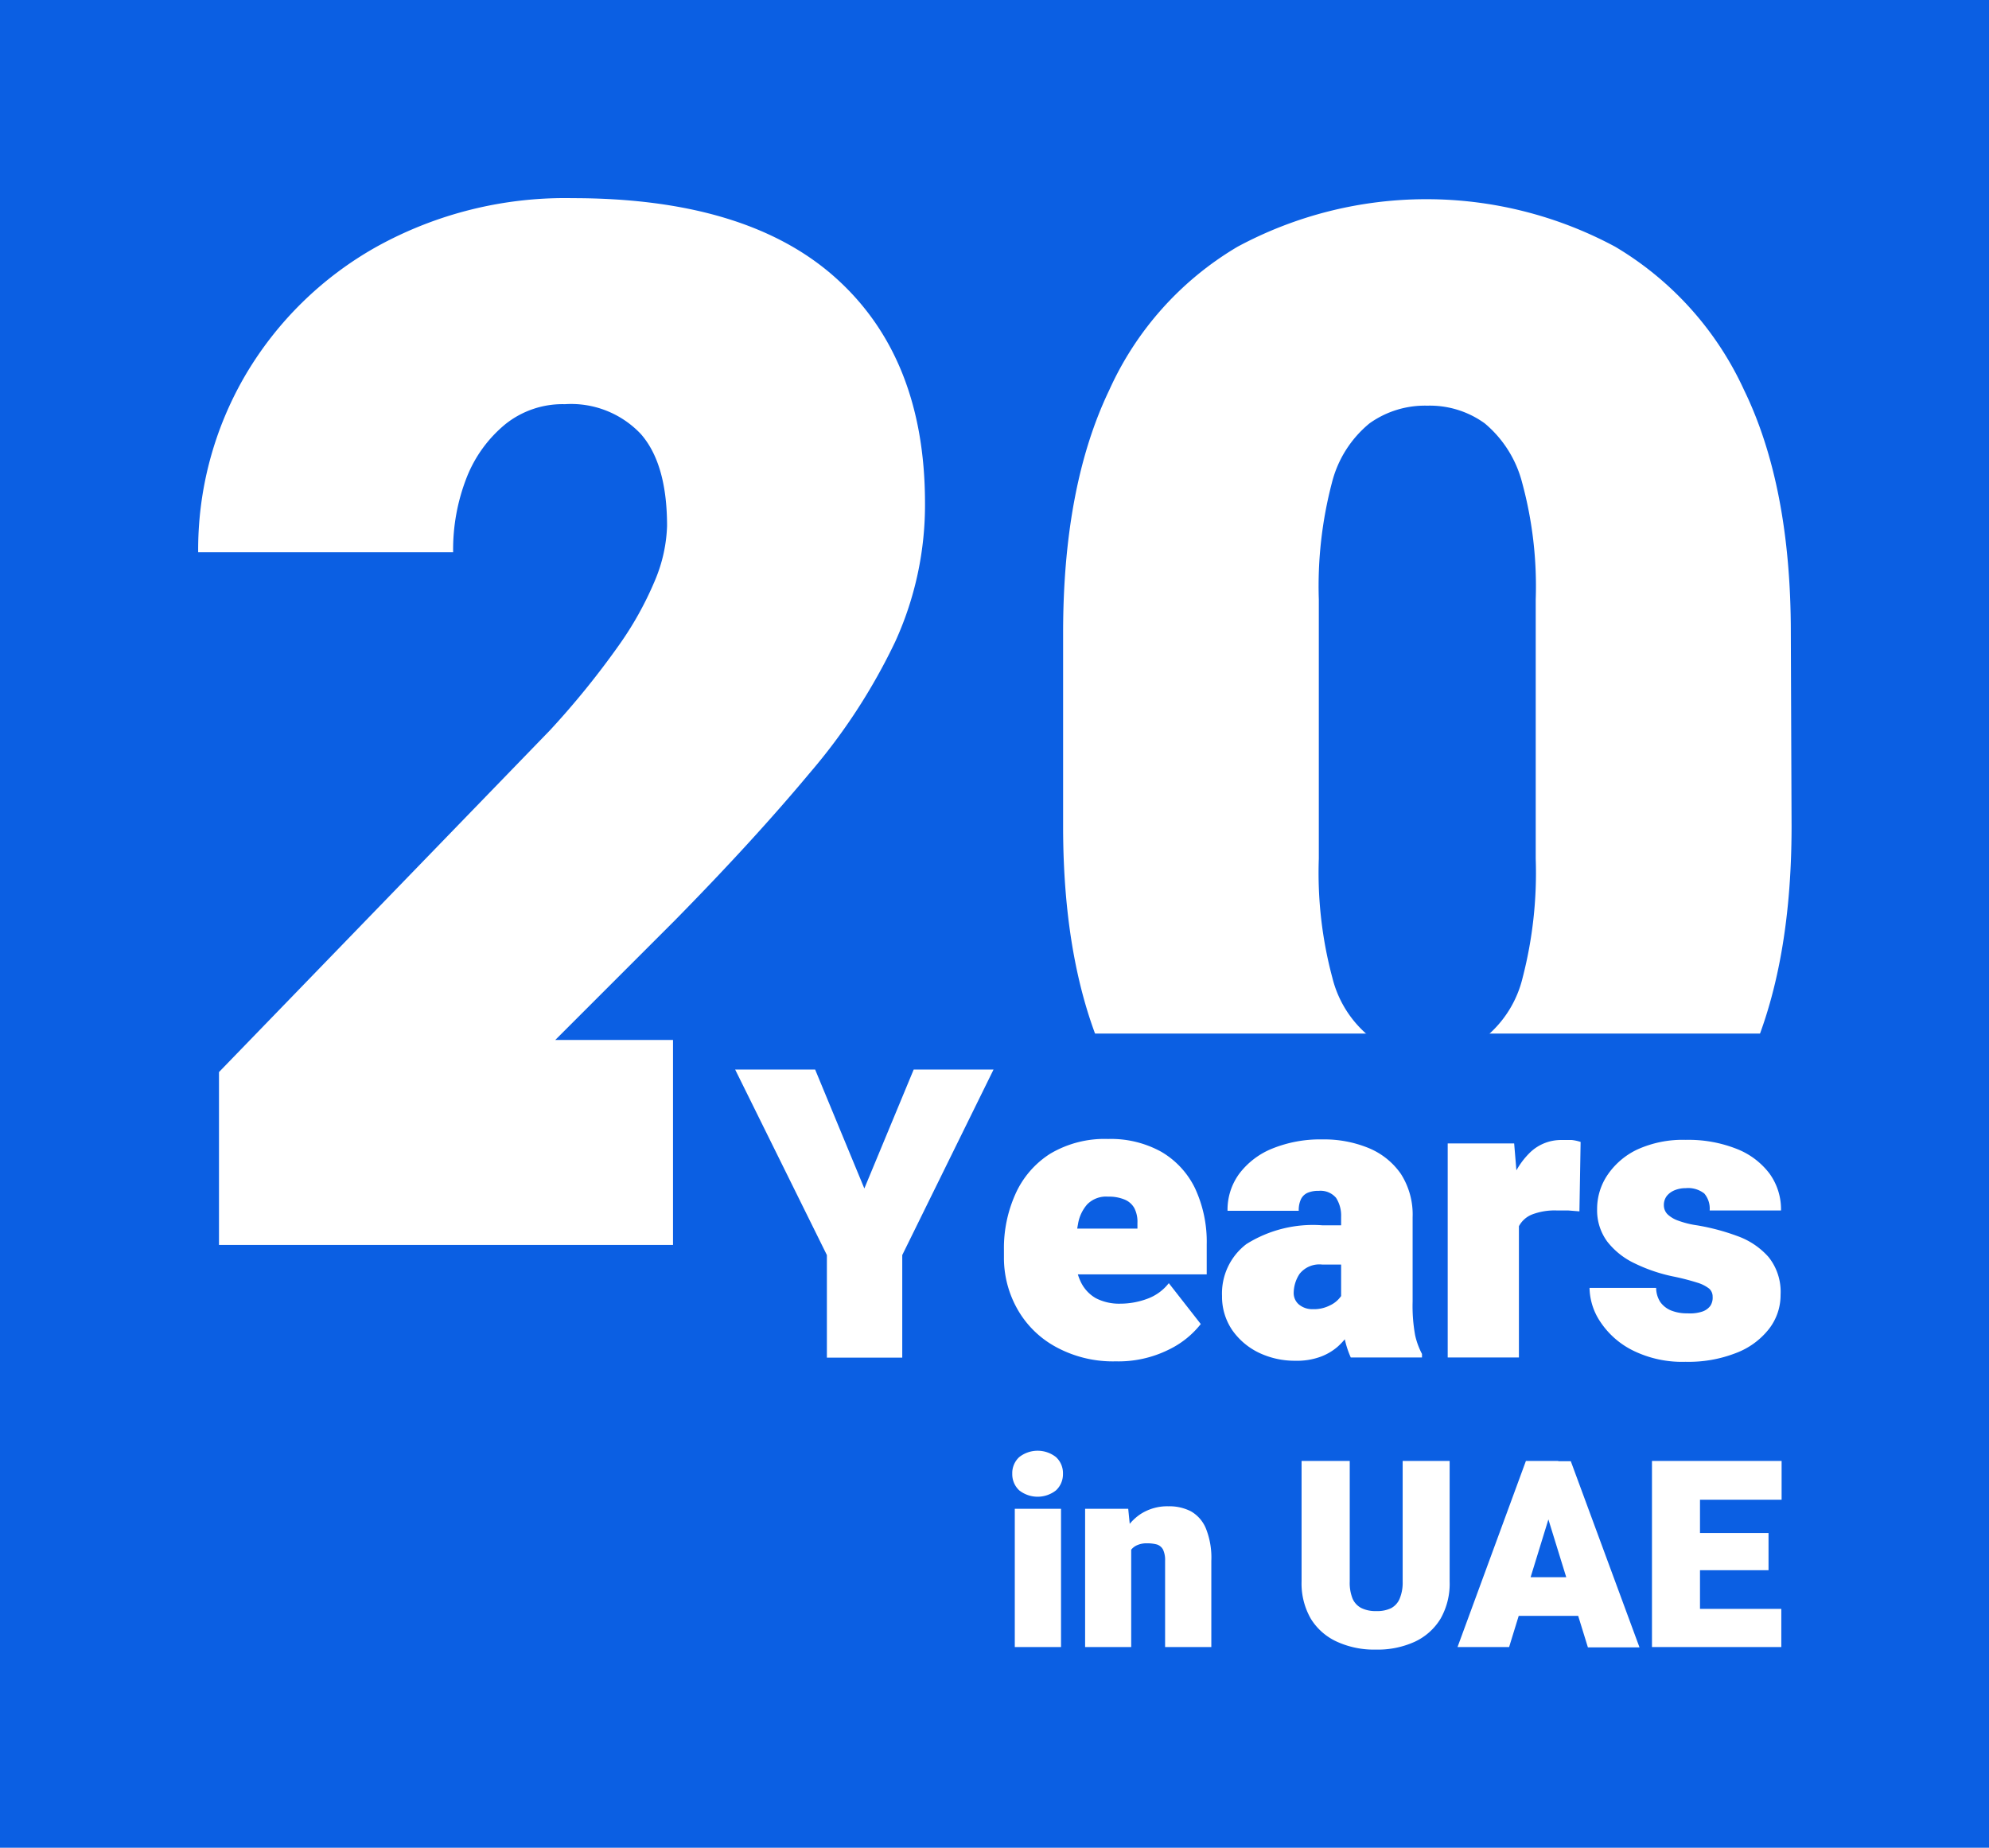
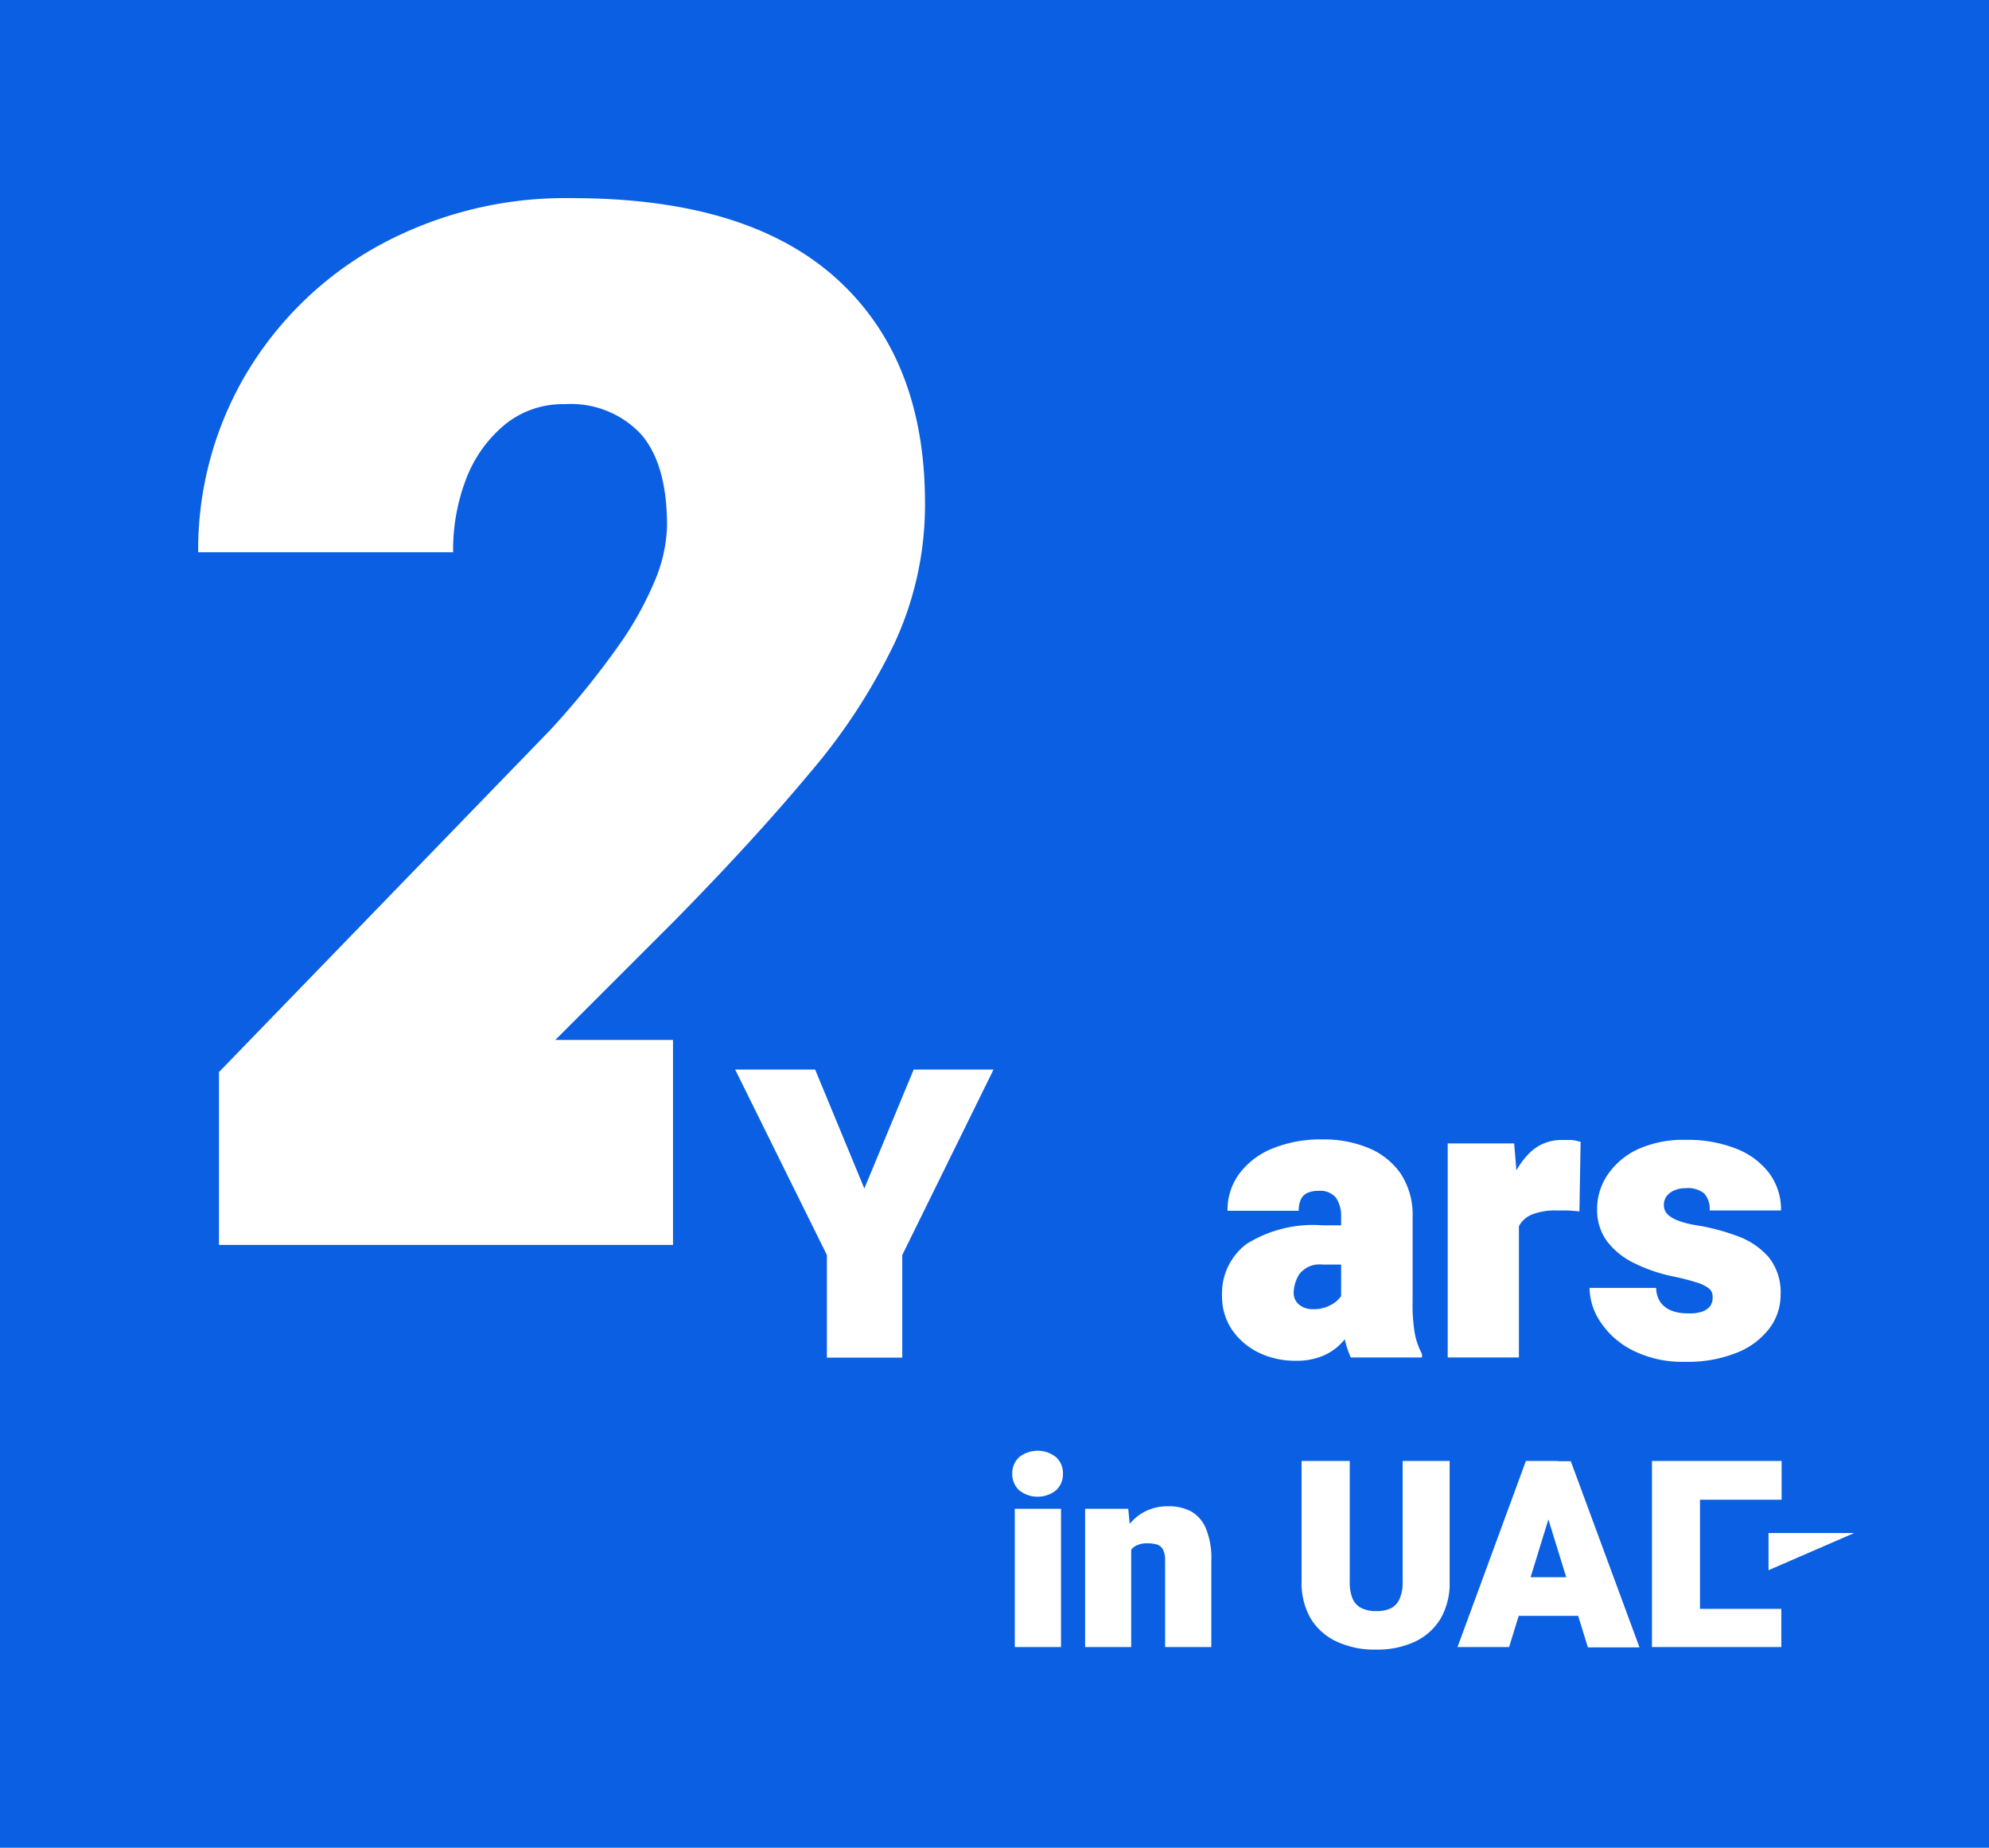
<svg xmlns="http://www.w3.org/2000/svg" viewBox="0 0 133.79 124.3">
  <defs>
    <style>.a{fill:#0b5fe3;}.b{fill:#fff;}</style>
  </defs>
  <rect class="a" width="133.79" height="124.3" />
  <path class="b" d="M192.22,421.52h-49V409.89l22.27-23a56.59,56.59,0,0,0,4.55-5.6,22.69,22.69,0,0,0,2.53-4.53,10.22,10.22,0,0,0,.79-3.6c0-2.8-.59-4.86-1.77-6.2a6.45,6.45,0,0,0-5.1-2,6.16,6.16,0,0,0-4,1.34,8.81,8.81,0,0,0-2.6,3.57,13.29,13.29,0,0,0-.92,5.05H141.82A23.24,23.24,0,0,1,145,363a23.65,23.65,0,0,1,8.82-8.63A26.16,26.16,0,0,1,167,351.1q11.73,0,17.71,5.37t6,15.09a22.15,22.15,0,0,1-2,9.37,40,40,0,0,1-5.77,8.86q-3.76,4.51-9.1,9.94l-8,8h26.41Z" transform="translate(-128.49 -337.77)" />
-   <path class="b" d="M249,393.35q0,9.86-3.12,16.32a21.49,21.49,0,0,1-8.63,9.63,24.84,24.84,0,0,1-12.66,3.17,25.18,25.18,0,0,1-12.75-3.17,21.42,21.42,0,0,1-8.68-9.63Q200,403.22,200,393.35v-13q0-9.87,3.1-16.33a21.42,21.42,0,0,1,8.63-9.65,26.82,26.82,0,0,1,25.41,0A21.73,21.73,0,0,1,245.8,364q3.15,6.47,3.15,16.33Zm-17.21-15.26a26.55,26.55,0,0,0-.91-7.84,7.71,7.71,0,0,0-2.52-4,6.3,6.3,0,0,0-3.86-1.19,6.41,6.41,0,0,0-3.89,1.19,7.54,7.54,0,0,0-2.53,4,27.41,27.41,0,0,0-.88,7.84v17.45a27.27,27.27,0,0,0,.91,8,7.39,7.39,0,0,0,2.55,4,6.72,6.72,0,0,0,3.93,1.14,6.5,6.5,0,0,0,3.82-1.14,7.41,7.41,0,0,0,2.5-4,28.14,28.14,0,0,0,.88-8Z" transform="translate(-128.49 -337.77)" />
  <rect class="a" x="45.27" y="69.53" width="78.39" height="25.8" />
  <path class="b" d="M186.63,417.72l3.32-8h5.37l-6.14,12.48v6.9h-5.07v-6.9l-6.17-12.48h5.38Z" transform="translate(-128.49 -337.77)" />
-   <path class="b" d="M203.54,429.35a8,8,0,0,1-4.08-1,6.56,6.56,0,0,1-2.56-2.56,7,7,0,0,1-.88-3.44v-.49a8.87,8.87,0,0,1,.77-3.76,6.2,6.2,0,0,1,2.33-2.71,7.16,7.16,0,0,1,3.91-1,7,7,0,0,1,3.57.86,5.73,5.73,0,0,1,2.27,2.45,8.53,8.53,0,0,1,.79,3.8v2H197.81v-3.08H205v-.38a2,2,0,0,0-.21-1,1.32,1.32,0,0,0-.67-.58,2.75,2.75,0,0,0-1.1-.19,1.78,1.78,0,0,0-1.4.52,2.65,2.65,0,0,0-.62,1.34,8.83,8.83,0,0,0-.16,1.75v.49a3.6,3.6,0,0,0,.36,1.66,2.5,2.5,0,0,0,1,1.07,3.41,3.41,0,0,0,1.65.37,5.23,5.23,0,0,0,1.76-.31,3.24,3.24,0,0,0,1.5-1.07l2.15,2.75a6.12,6.12,0,0,1-2.15,1.72A7.6,7.6,0,0,1,203.54,429.35Z" transform="translate(-128.49 -337.77)" />
  <path class="b" d="M219.29,422.84h-1.85a1.7,1.7,0,0,0-1.53.62,2.36,2.36,0,0,0-.4,1.29,1,1,0,0,0,.37.79,1.4,1.4,0,0,0,.91.3,2.36,2.36,0,0,0,1.15-.25,1.86,1.86,0,0,0,.72-.58.83.83,0,0,0,.2-.58l1,2c-.18.34-.37.69-.59,1a4.75,4.75,0,0,1-.81.94,3.72,3.72,0,0,1-1.17.68,4.63,4.63,0,0,1-1.68.26,5.59,5.59,0,0,1-2.44-.54,4.64,4.64,0,0,1-1.8-1.53,4,4,0,0,1-.68-2.29,4.17,4.17,0,0,1,1.64-3.49,8.42,8.42,0,0,1,5.13-1.26h1.79Zm-.59-3.22a2.2,2.2,0,0,0-.34-1.27,1.37,1.37,0,0,0-1.17-.47,1.82,1.82,0,0,0-.74.13.9.9,0,0,0-.45.43,1.72,1.72,0,0,0-.15.78h-4.79a4.09,4.09,0,0,1,.78-2.48,5.22,5.22,0,0,1,2.22-1.7,8.57,8.57,0,0,1,3.38-.62,7.87,7.87,0,0,1,3.11.58,4.91,4.91,0,0,1,2.17,1.74,5.06,5.06,0,0,1,.79,2.91v5.68a11,11,0,0,0,.17,2.27,5,5,0,0,0,.46,1.25v.24h-4.79a6.24,6.24,0,0,1-.49-1.73,13.59,13.59,0,0,1-.16-2.15Z" transform="translate(-128.49 -337.77)" />
  <path class="b" d="M230.66,429.09h-4.79v-14.4h4.47l.32,3.84Zm4.07-9.83-.75-.06c-.31,0-.57,0-.76,0a4.26,4.26,0,0,0-1.65.26,1.72,1.72,0,0,0-.91.8,3.16,3.16,0,0,0-.27,1.44l-.83-.72a10.79,10.79,0,0,1,.49-3.43,5.24,5.24,0,0,1,1.39-2.28,3,3,0,0,1,2.11-.81l.67,0a2.88,2.88,0,0,1,.59.13Z" transform="translate(-128.49 -337.77)" />
  <path class="b" d="M243.69,425a.71.71,0,0,0-.23-.54,2.46,2.46,0,0,0-.82-.41,15.92,15.92,0,0,0-1.65-.42,11,11,0,0,1-2.54-.87,5.08,5.08,0,0,1-1.85-1.47,3.54,3.54,0,0,1-.68-2.18,4.07,4.07,0,0,1,.7-2.3,5,5,0,0,1,2-1.71,7.38,7.38,0,0,1,3.26-.65,8.81,8.81,0,0,1,3.41.6,5.09,5.09,0,0,1,2.22,1.66,4.1,4.1,0,0,1,.78,2.49h-4.8a1.56,1.56,0,0,0-.36-1.14,1.76,1.76,0,0,0-1.26-.36,1.87,1.87,0,0,0-.71.13,1.31,1.31,0,0,0-.55.39,1,1,0,0,0-.2.64.86.86,0,0,0,.24.59,2,2,0,0,0,.74.44,6.15,6.15,0,0,0,1.25.31,14.78,14.78,0,0,1,2.71.72,5.07,5.07,0,0,1,2.1,1.41,3.74,3.74,0,0,1,.81,2.54,3.7,3.7,0,0,1-.78,2.3,5.1,5.1,0,0,1-2.22,1.62,8.75,8.75,0,0,1-3.39.59,7.47,7.47,0,0,1-3.54-.76,5.62,5.62,0,0,1-2.18-1.91,4.22,4.22,0,0,1-.74-2.3h4.48a1.78,1.78,0,0,0,.28.95,1.67,1.67,0,0,0,.73.57,2.85,2.85,0,0,0,1.1.19A2.62,2.62,0,0,0,243,426a1.12,1.12,0,0,0,.54-.39A1,1,0,0,0,243.69,425Z" transform="translate(-128.49 -337.77)" />
  <path class="b" d="M196.58,436.91a1.46,1.46,0,0,1,.47-1.12,2,2,0,0,1,2.47,0,1.46,1.46,0,0,1,.47,1.12,1.48,1.48,0,0,1-.47,1.12,2,2,0,0,1-2.47,0A1.48,1.48,0,0,1,196.58,436.91Zm3.28,11.66h-3.11v-9.3h3.11Z" transform="translate(-128.49 -337.77)" />
  <path class="b" d="M204.58,448.57h-3.1v-9.3h2.9l.2,2Zm-1.08-4.88a6.22,6.22,0,0,1,.44-2.5,3.42,3.42,0,0,1,1.26-1.56,3.32,3.32,0,0,1,1.89-.53,3.17,3.17,0,0,1,1.51.34,2.36,2.36,0,0,1,1,1.14,5.27,5.27,0,0,1,.37,2.19v5.8h-3.11v-5.81a1.64,1.64,0,0,0-.14-.75.72.72,0,0,0-.41-.34,2.56,2.56,0,0,0-.67-.08,1.57,1.57,0,0,0-.69.14,1,1,0,0,0-.45.41,2,2,0,0,0-.24.65,4.39,4.39,0,0,0-.07.84Z" transform="translate(-128.49 -337.77)" />
  <path class="b" d="M226,436.05v8.11a4.75,4.75,0,0,1-.61,2.5,4,4,0,0,1-1.73,1.55,6,6,0,0,1-2.62.53,6,6,0,0,1-2.62-.53,4,4,0,0,1-1.76-1.55,4.75,4.75,0,0,1-.62-2.5v-8.11h3.24v8.11a2.84,2.84,0,0,0,.19,1.15,1.29,1.29,0,0,0,.6.64,2.18,2.18,0,0,0,1,.2,2.15,2.15,0,0,0,1-.2,1.28,1.28,0,0,0,.57-.64,2.83,2.83,0,0,0,.2-1.15v-8.11Z" transform="translate(-128.49 -337.77)" />
  <path class="b" d="M230,448.57h-3.47l4.6-12.52h2.18l-.38,3Zm5.27-2.1h-6.42v-2.6h6.42Zm-2.91-7.4-.42-3h2.21l4.62,12.52h-3.47Z" transform="translate(-128.49 -337.77)" />
-   <path class="b" d="M242.84,448.57h-3.23V436.05h3.23Zm5.49-9.91h-6.64v-2.61h6.64Zm-.88,4.74h-5.76v-2.5h5.76Zm.86,5.17h-6.62V446h6.62Z" transform="translate(-128.49 -337.77)" />
+   <path class="b" d="M242.84,448.57h-3.23V436.05h3.23Zm5.49-9.91h-6.64v-2.61h6.64Zm-.88,4.74v-2.5h5.76Zm.86,5.17h-6.62V446h6.62Z" transform="translate(-128.49 -337.77)" />
</svg>